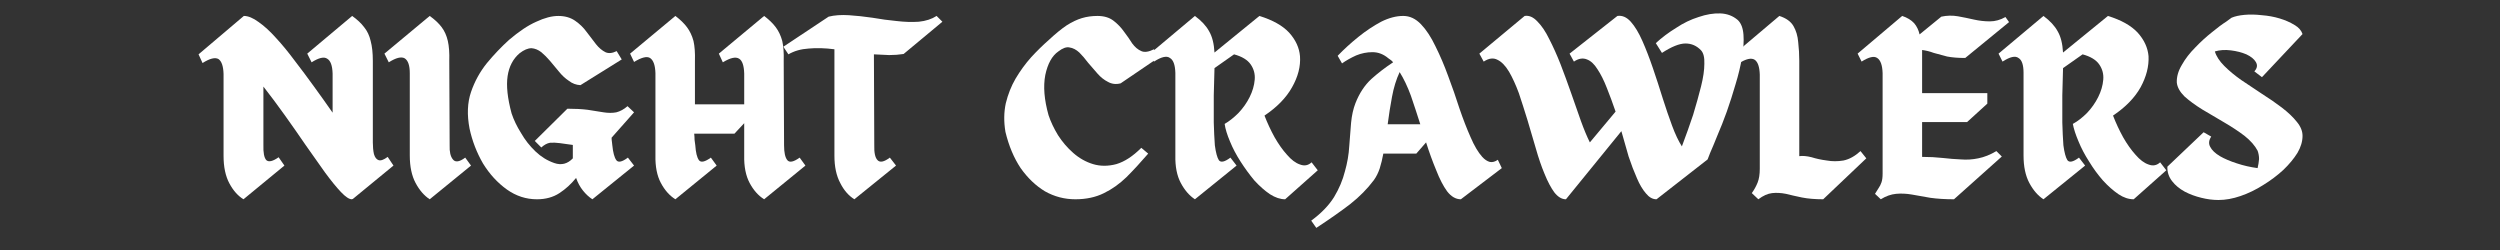
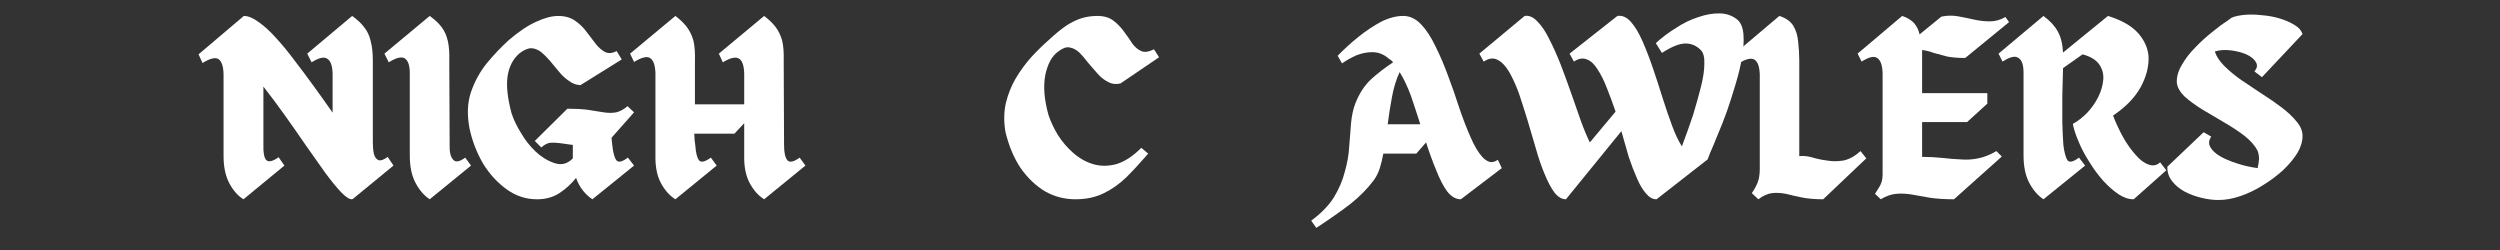
<svg xmlns="http://www.w3.org/2000/svg" height="69" width="690" viewBox="0 0 690 69" version="1.2">
  <rect x="0" y="0" width="690" height="69" fill="#333333" stroke="none" />
  <title>NIGHT CRAWLERS logo-svg-svg</title>
  <style>
		.s0 { fill: #ffffff } 
	</style>
  <g>
    <g>
      <g>
        <path d="m108.6 45.7l-11.2 9.2-0.3 0.1q-1.1 0-3-2-1.9-2-4.4-5.4-2.4-3.4-5.3-7.5-2.8-4.1-5.8-8.3-3-4.2-5.9-7.9v16.1q-0.1 3.2 0.8 4.2 1 0.9 3.4-0.8l1.6 2.3-11.3 9.3q-2.3-1.4-3.9-4.4-1.6-3-1.6-7.6v-22.6q-0.1-3.2-1.4-4.1-1.4-0.8-4.4 1.1l-1.1-2.4 12.5-10.6q1.8 0 4.1 1.7 2.3 1.6 4.8 4.4 2.5 2.7 5.1 6.2 2.7 3.5 5.3 7.1 2.7 3.7 5.2 7.3v-10.8q-0.1-3.3-1.5-4.1-1.3-0.9-4.3 1l-1.2-2.4 12.4-10.4q2.1 1.5 3.3 3.1 1.3 1.6 1.8 3.8 0.6 2.2 0.6 5.5v22.5q0 1.8 0.3 3.2 0.4 1.4 1.3 1.7 0.9 0.3 2.5-0.9z" class="s0" />
      </g>
    </g>
  </g>
  <g>
    <g>
      <g>
        <path d="m128.4 43.5l1.6 2.2-11.4 9.3q-2.3-1.5-3.9-4.5-1.6-3-1.6-7.6v-22.7q0-3.2-1.4-4.1-1.4-0.8-4.4 1.1l-1.2-2.4 12.5-10.4q2.1 1.5 3.3 3.1 1.2 1.6 1.7 3.8 0.5 2.2 0.4 5.5l0.1 23.3q-0.1 2.7 0.9 3.9 1 1.3 3.4-0.5z" class="s0" />
      </g>
    </g>
  </g>
  <g>
    <g>
      <g>
        <path d="m169 40.1q0.3 3 1.1 4.1 0.8 1.1 3.2-0.7l1.7 2.2-11.5 9.3q-1.4-0.9-2.6-2.4-1.2-1.5-1.9-3.5-2 2.5-4.6 4.2-2.6 1.7-6.2 1.7-4.5 0-8.3-2.7-3.9-2.8-6.6-7.2-2.6-4.5-3.7-9.6-1.1-5.7 0.4-10.1 1.5-4.4 4.4-8 2.9-3.5 6.1-6.4 4.1-3.5 7.5-5 3.4-1.6 6.1-1.6 2.7 0 4.6 1.3 1.9 1.3 3.2 3.1 1.4 1.8 2.6 3.4 1.2 1.5 2.6 2.2 1.3 0.6 3.1-0.3l1.4 2.3-11.4 7.1q-1.8-0.1-3.2-1.2-1.5-1-2.7-2.5-1.3-1.5-2.5-3-1.2-1.4-2.4-2.4-1.3-1-2.7-1.1-1.5 0-3.3 1.4-2.7 2.3-3.3 6.3-0.6 4 1.1 10.3 0.9 2.7 2.6 5.4 1.6 2.8 4 5.1 2.3 2.2 5.2 3.2 2.9 1 5.1-1.3v-3.7q-2.1-0.3-3.6-0.5-1.5-0.2-2.7-0.1-1.2 0.2-2.4 1.3l-1.8-1.8 9-8.9q3.2 0 5.6 0.3 2.4 0.4 4.4 0.7 1.9 0.3 3.5 0 1.6-0.4 3.1-1.7l1.8 1.7-6.2 7q0 0.6 0.1 1.2 0.1 0.6 0.1 0.9z" class="s0" />
      </g>
    </g>
    <g>
      <g>
        <path d="m220.7 43.5l1.6 2.2-11.4 9.3q-2.4-1.5-4-4.5-1.6-3-1.5-7.6v-8.9l-2.7 2.9h-11.1q0.1 0.9 0.1 1.7 0.1 0.7 0.2 1.5 0.2 3 1 4.1 0.8 1.1 3.3-0.7l1.6 2.2-11.4 9.3q-2.4-1.5-4-4.5-1.6-3-1.5-7.6v-22.7q-0.1-3.3-1.5-4.2-1.3-0.8-4.4 1.1l-1.1-2.3 12.5-10.4q2 1.5 3.2 3.1 1.2 1.6 1.8 3.8 0.5 2.2 0.4 5.5 0 0 0 1.3 0 1.2 0 3 0 1.7 0 3.5 0 1.8 0 3 0 1.2 0 1.2h13.6v-8.5q-0.1-3.3-1.4-4.1-1.4-0.9-4.5 1l-1.1-2.4 12.5-10.4q2 1.5 3.2 3.1 1.2 1.6 1.8 3.8 0.5 2.2 0.4 5.5l0.1 23.3q0 3 0.9 4.1 0.9 1.1 3.4-0.7z" class="s0" />
      </g>
    </g>
    <g>
      <g>
-         <path d="m249.4 14.9q-1.9 0.3-4 0.3-2-0.1-4.2-0.2l0.1 25q-0.1 3.2 0.9 4.2 1 1.1 3.4-0.7l1.7 2.2-11.5 9.3q-2.4-1.5-3.9-4.5-1.6-3-1.6-7.5v-29.4q-3.9-0.5-7.1-0.2-3.2 0.2-5.6 1.6l-1.4-2.1 12.5-8.3q2.4-0.6 5.6-0.4 3.1 0.2 6.5 0.7 3.4 0.6 6.6 0.9 3.3 0.4 6.2 0.2 2.9-0.3 4.9-1.6l1.6 1.6z" class="s0" />
-       </g>
+         </g>
    </g>
    <g>
      <g>
			</g>
    </g>
    <g>
      <g>
        <path d="m289.5 11q2.8-2.6 4.9-4 2.2-1.4 4.2-2 2-0.6 4.3-0.6 2.7 0 4.4 1.3 1.7 1.3 2.9 3 1.3 1.7 2.3 3.3 1.1 1.5 2.5 2.1 1.3 0.6 3.5-0.5l1.4 2.2-10.6 7.2q-1.9 0.5-3.5-0.4-1.6-0.8-2.9-2.3-1.3-1.5-2.6-3-1.2-1.6-2.4-2.8-1.3-1.2-2.7-1.4-1.3-0.3-3.1 1.1-2.6 1.8-3.6 6.5-0.9 4.7 0.9 11.1 0.9 2.7 2.6 5.5 1.8 2.8 4.2 4.9 2.5 2.2 5.5 3.1 3 0.9 6.4 0 3.4-1 6.9-4.5l1.9 1.6q-3.1 3.6-6 6.5-2.9 2.8-6.2 4.4-3.4 1.7-7.9 1.7-4.5 0-8.4-2.2-3.8-2.3-6.7-6.4-2.8-4.2-4.2-10-0.7-4.2 0.1-7.9 0.9-3.7 2.7-6.8 1.9-3.2 4.3-5.9 2.4-2.6 4.9-4.8z" class="s0" />
      </g>
    </g>
    <g>
      <g>
-         <path d="m362 44.8l1.7 2.2-9 8q-2 0-4.2-1.4-2.2-1.5-4.3-3.8-2-2.4-3.8-5.2-1.8-2.8-2.9-5.5-1.2-2.8-1.5-4.9 1.9-1.1 3.8-3 1.9-2 3.1-4.4 1.2-2.4 1.4-4.8 0.2-2.3-1.1-4.2-1.3-1.9-4.6-2.8l-5.4 3.8q-0.1 3.6-0.2 7.5 0 3.9 0 7.5 0.1 3.6 0.3 6.3 0.4 3 1.1 4.1 0.8 1.1 3.2-0.7l1.7 2.2-11.5 9.3q-2.3-1.5-3.9-4.5-1.6-3-1.5-7.6v-22.8q-0.1-3.3-1.5-4.1-1.3-1-4.4 1l-1.1-2.2 12.4-10.4q2.7 2 3.9 4.2 1.3 2.2 1.5 5.9l12.4-10.1q5.5 1.7 8.2 4.6 2.7 3 3 6.5 0.3 4.2-2.2 8.6-2.4 4.3-7.6 7.8 1.2 3.1 2.8 6 1.6 2.8 3.4 4.8 1.8 2.1 3.6 2.7 1.8 0.7 3.2-0.6z" class="s0" />
-       </g>
+         </g>
    </g>
    <g>
      <g>
        <path d="m413.4 44.1l1.1 2.3-11.3 8.6q-2.1 0-3.8-2.2-1.6-2.2-3-5.8-1.5-3.6-2.8-7.7l-2.7 3.1h-9.1q-0.4 2.2-1 4.1-0.6 1.8-1.6 3.2-2.7 3.6-6.5 6.6-3.9 3-9.4 6.6l-1.4-2q4.1-3 6.3-6.5 2.1-3.5 3-7.1 1-3.5 1.2-7 0.3-3.4 0.5-6.4 0.3-3.1 1.2-5.4 1.6-4.1 4.4-6.7 2.8-2.5 6-4.6-0.3-0.4-0.6-0.6-0.3-0.2-0.7-0.5-2-1.7-4.4-1.7-2.3 0-4.5 0.9-2.2 1-3.9 2.2l-1.2-2.1q2.6-2.7 5.7-5.2 3.1-2.5 6.3-4.2 3.2-1.6 6.1-1.6 2.7 0 4.9 2.3 2.2 2.3 4 6.1 1.9 3.8 3.5 8.2 1.7 4.5 3.1 8.9 1.5 4.4 3.1 8 1.5 3.5 3.2 5.4 1 1.1 2.1 1.4 1.1 0.2 2.2-0.6zm-30.4-9.8h9q-1.3-4.1-2.6-7.9-1.4-3.8-3.1-6.5-1.4 3-2.1 6.8-0.7 3.7-1.2 7.6z" class="s0" fill-rule="evenodd" />
      </g>
    </g>
  </g>
  <g>
    <g>
      <g>
        <path d="m479.6 5.5q1.4 1.3 1.6 4.1 0.2 2.7-0.4 6.2-0.6 3.6-1.8 7.5-1.1 3.8-2.4 7.5-1.3 3.6-2.6 6.6-1.2 3-2 4.8-0.7 1.8-0.7 1.8l-14.1 11q-1.6 0-2.9-1.6-1.4-1.6-2.5-4.2-1.2-2.7-2.3-6-1-3.4-2-7l-15.3 18.8q-1.7 0-3.2-1.9-1.4-1.9-2.7-5.1-1.3-3.1-2.4-7-1.1-3.8-2.3-7.8-1.2-3.9-2.4-7.5-1.3-3.5-2.7-5.9-1.5-2.5-3.2-3.3-1.7-0.9-3.8 0.5l-1.2-2.2 12.5-10.4q1.8-0.3 3.5 1.5 1.8 1.8 3.3 4.9 1.6 3.1 3.1 6.9 1.5 3.9 2.9 7.9 1.4 4.1 2.7 7.7 1.3 3.6 2.5 6l7.1-8.5q-1.2-3.5-2.4-6.5-1.2-3.1-2.6-5.2-1.3-2.1-2.9-2.7-1.7-0.7-3.6 0.6l-1.2-2.2 13.2-10.4q2-0.3 3.7 1.6 1.7 1.9 3.2 5.3 1.5 3.4 2.9 7.5 1.4 4.1 2.7 8.3 1.3 4.1 2.6 7.6 1.3 3.5 2.7 5.7 1.7-4.5 3.1-8.7 1.3-4.3 2.2-7.9 0.9-3.6 0.9-6.2 0.1-2.6-0.9-3.7-1.8-1.9-4.3-1.9-2.5 0-6.5 2.6l-1.7-2.7q2.5-2.3 5.6-4.2 3-2 6.2-3 3.2-1.1 6-1 2.8 0.1 4.8 1.8z" class="s0" />
      </g>
    </g>
  </g>
  <g>
    <g>
      <g>
        <path d="m513.5 41.7l1.6 2-11.9 11.3q-3.4 0-5.9-0.5-2.4-0.5-4.4-1-2-0.4-3.8-0.2-1.8 0.2-3.8 1.7l-1.8-1.7q1-1.4 1.6-2.9 0.6-1.5 0.6-3.8v-26q-0.1-3.2-1.4-4.1-1.4-0.9-4.4 1l-1.1-2.7 12.3-10.4q2.8 0.9 3.9 2.8 1.1 1.9 1.3 4.4 0.3 2.6 0.3 5.2v26.3q1.4-0.2 3.4 0.3 1.9 0.6 4.2 0.9 2.2 0.4 4.6 0 2.4-0.5 4.7-2.6z" class="s0" />
      </g>
    </g>
  </g>
  <g>
    <g>
      <g>
        <path d="m530.5 43.3q3 0 5.7 0.3 2.6 0.3 5 0.4 2.4 0.2 4.8-0.3 2.5-0.5 5-2l1.5 1.5-13.2 11.8q-3.6 0-6.5-0.4-2.8-0.5-5.1-0.9-2.3-0.4-4.4-0.2-2.1 0.2-4.2 1.5l-1.6-1.5q0.6-1 1-1.6 0.5-0.7 0.8-1.6 0.3-0.9 0.3-2.4v-27.7q-0.1-3.3-1.5-4.2-1.3-0.9-4.3 1l-1.1-2.2 12.3-10.4q2.1 0.7 3.3 2 1.1 1.3 1.5 3.1l6-4.9q2.3-0.5 4.6-0.1 2.2 0.4 4.4 0.9 2.2 0.5 4.4 0.5 2.2 0 4.3-1.2l1 1.4-12.1 9.9q-2.9 0-5-0.4-2-0.5-3.7-1-1.6-0.6-3.2-0.8v11.9h18v2.9l-5.6 5.1h-12.4z" class="s0" />
      </g>
    </g>
    <g>
      <g>
        <path d="m596.2 44.8l1.7 2.2-9 8q-2.1 0-4.2-1.4-2.2-1.5-4.3-3.8-2.1-2.4-3.8-5.2-1.8-2.8-2.9-5.5-1.2-2.8-1.6-4.9 2-1.1 3.9-3 1.9-2 3.1-4.4 1.2-2.4 1.4-4.8 0.2-2.3-1.1-4.2-1.3-1.9-4.6-2.8l-5.4 3.8q-0.1 3.6-0.2 7.5 0 3.9 0 7.5 0.1 3.6 0.3 6.3 0.4 3 1.1 4.1 0.8 1.1 3.2-0.7l1.7 2.2-11.5 9.3q-2.3-1.5-3.9-4.5-1.6-3-1.6-7.6v-22.8q0-3.3-1.4-4.1-1.3-1-4.4 1l-1.1-2.2 12.4-10.4q2.7 2 3.9 4.2 1.3 2.2 1.5 5.9l12.4-10.1q5.5 1.7 8.2 4.6 2.7 3 3 6.5 0.2 4.2-2.2 8.6-2.4 4.3-7.6 7.8 1.2 3.1 2.8 6 1.6 2.8 3.4 4.8 1.8 2.1 3.6 2.7 1.8 0.7 3.2-0.6z" class="s0" />
      </g>
    </g>
  </g>
  <g>
    <g>
      <g>
        <path d="m611.3 14.2q0.6 2 2.6 4 2 2 4.7 3.9 2.8 1.9 5.7 3.8 3 1.9 5.5 3.8 2.6 2 4.1 3.9 1.6 1.9 1.6 3.9 0 2.3-1.4 4.7-1.5 2.4-3.9 4.7-2.5 2.3-5.6 4.2-3 1.9-6.2 3-3.2 1.1-6.1 1.1-2.3 0-4.7-0.6-2.5-0.6-4.6-1.7-2.2-1.2-3.5-2.9-1.4-1.8-1.3-4l10-9.5 2.1 1.2q-1 1.5-0.3 2.8 0.7 1.4 2.7 2.6 1.9 1.1 4.7 2 2.7 0.9 5.7 1.3 0.3-1.3 0.4-2.5 0-1.2-0.4-2.3-1.1-2.1-3.6-4.1-2.5-1.9-5.6-3.7-3.1-1.8-6.1-3.6-2.9-1.8-4.9-3.6-1.9-1.9-2.1-3.8-0.1-2.4 1.4-4.9 1.4-2.5 3.7-4.8 2.2-2.3 4.6-4.2 2.3-1.9 3.9-2.9 1.5-1.1 1.5-1.1 1.4-0.6 3.6-0.8 2.2-0.2 4.8 0.1 2.6 0.2 4.9 0.9 2.3 0.7 4.1 1.8 1.7 1 2.2 2.5l-11.2 11.9-2.1-1.6q1.2-1.3 0.4-2.6-0.7-1.2-2.6-2.1-1.9-0.8-4.3-1.1-2.4-0.3-4.4 0.3z" class="s0" />
      </g>
    </g>
  </g>
</svg>